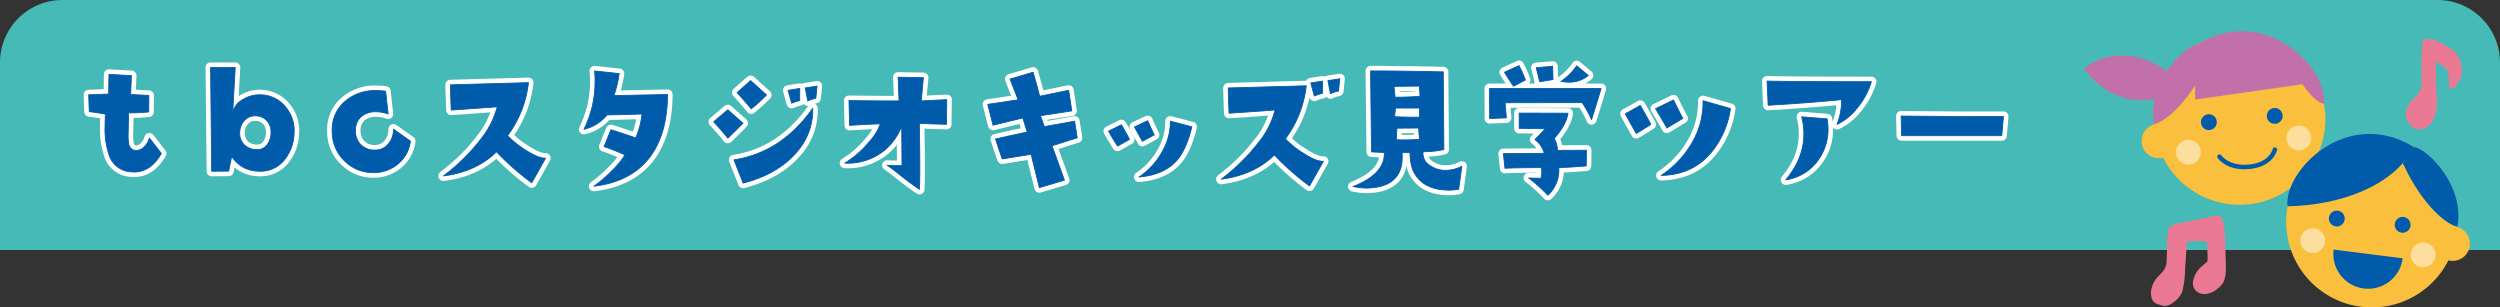
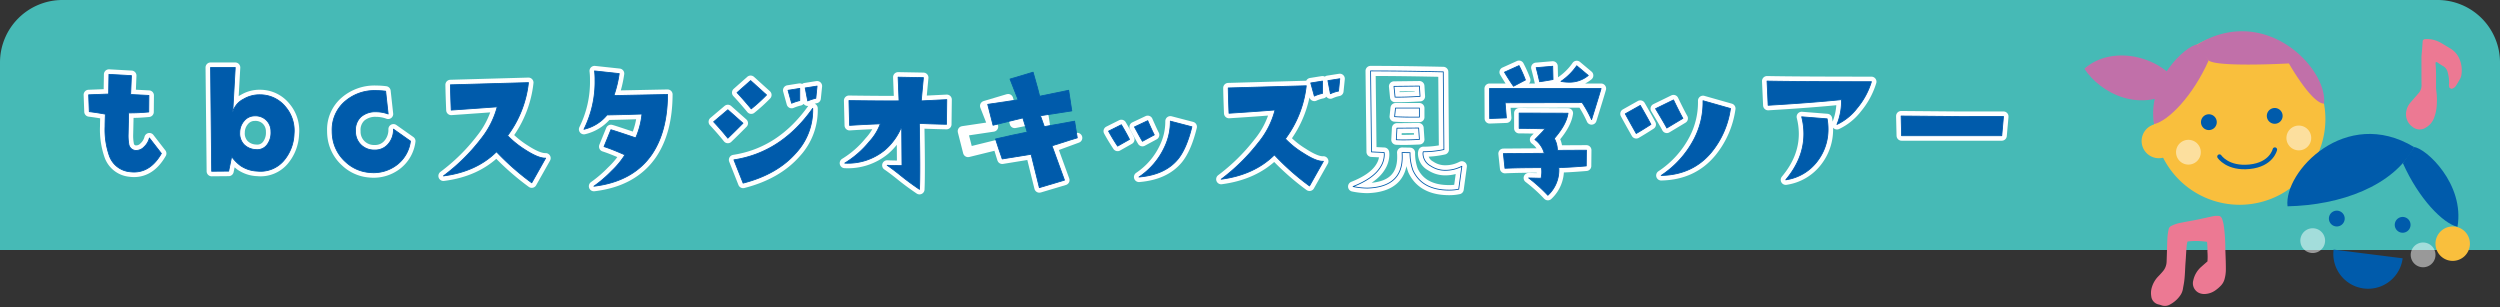
<svg xmlns="http://www.w3.org/2000/svg" width="800" height="98.386" viewBox="0 0 800 98.386">
  <rect x="0" y="0" width="800" height="98.386" fill="#333333" stroke="none" />
  <defs>
    <clipPath id="clip-path">
      <rect id="長方形_67467" data-name="長方形 67467" width="7.923" height="7.923" fill="none" />
    </clipPath>
    <clipPath id="clip-path-3">
      <rect id="長方形_67469" data-name="長方形 67469" width="7.923" height="7.924" fill="none" />
    </clipPath>
    <clipPath id="clip-path-4">
      <rect id="長方形_67470" data-name="長方形 67470" width="7.925" height="7.924" fill="none" />
    </clipPath>
  </defs>
  <g id="studiokids_ttl" transform="translate(-283 -5458)">
    <path id="長方形_67473" data-name="長方形 67473" d="M20,0H780a20,20,0,0,1,20,20V80a0,0,0,0,1,0,0H0a0,0,0,0,1,0,0V20A20,20,0,0,1,20,0Z" transform="translate(283 5458)" fill="#46bab6" />
    <g id="グループ_67003" data-name="グループ 67003" transform="translate(-10 -7.853)">
      <path id="パス_25649" data-name="パス 25649" d="M36.194,41.028q-3.4,5.944-8.788,5.942a10.583,10.583,0,0,1-1.347-.1,7.728,7.728,0,0,1-6.539-5.191,25.342,25.342,0,0,1-1.347-9.287c0-.831.03-2.146.1-3.942q-2.645-.5-5.141-.8l-.2-5.39,6.39-.249.1-6.292,7.189.4-.249,6.04,5.841.3-.047,5.289a63.315,63.315,0,0,1-6.441.3l-.151,6.788a14.919,14.919,0,0,0,.2,3.1,2.351,2.351,0,0,0,1.9,2.1,3.436,3.436,0,0,0,3-1.1,5.812,5.812,0,0,0,1.7-2.846Z" transform="translate(308.443 5473.932)" fill="none" stroke="#fff" stroke-linejoin="round" stroke-width="3.23" />
      <path id="パス_25650" data-name="パス 25650" d="M52.783,36.2a13.9,13.9,0,0,1-3.345,8.637,9.747,9.747,0,0,1-8.388,3.295,10.208,10.208,0,0,1-5.39-1.748,13.577,13.577,0,0,1-2.846-2.9l-.95,4.645-5.443.05-.347-33.2H33.96l-.8,14.33a6.684,6.684,0,0,1,3.443-4.194,9.934,9.934,0,0,1,5.39-1.4,10.421,10.421,0,0,1,8.037,3.844A11.675,11.675,0,0,1,52.783,36.2Zm-7.39-.7a5.063,5.063,0,0,0-1.5-3.7,5,5,0,0,0-3.746-1.347,4.356,4.356,0,0,0-3.369,1.624,5.714,5.714,0,0,0-1.371,3.668,5.171,5.171,0,0,0,1.321,3.844A5.618,5.618,0,0,0,40.5,41.238a3.92,3.92,0,0,0,3.74-1.647A6.383,6.383,0,0,0,45.393,35.5Z" transform="translate(334.315 5472.476)" fill="none" stroke="#fff" stroke-linejoin="round" stroke-width="3.23" />
      <path id="パス_25651" data-name="パス 25651" d="M64.24,33.64A11.306,11.306,0,0,1,59.8,41.3a12.248,12.248,0,0,1-8.637,2.371,12.584,12.584,0,0,1-7.589-3.318,12.9,12.9,0,0,1-4.143-7.215,14.528,14.528,0,0,1-.249-2.745,11.85,11.85,0,0,1,4.143-9.486,14.442,14.442,0,0,1,9.934-3.443,24.506,24.506,0,0,1,3.045.2l.8,7.287a11.138,11.138,0,0,0-3.847-.7,7.027,7.027,0,0,0-4.841,1.6,5.68,5.68,0,0,0-1.748,4.595,5.838,5.838,0,0,0,1.721,4.342,5.956,5.956,0,0,0,4.369,1.7,5.456,5.456,0,0,0,4.443-2A6.924,6.924,0,0,0,58.8,29.8Z" transform="translate(360.104 5477.376)" fill="none" stroke="#fff" stroke-linejoin="round" stroke-width="3.23" />
      <path id="パス_25652" data-name="パス 25652" d="M83.88,40.774,79.437,48.66a83.161,83.161,0,0,1-11.282-9.931q-6.442,6.389-16.977,7.735a60.609,60.609,0,0,0,11.934-11.73A27.914,27.914,0,0,0,68.4,24.349q-5.44.4-14.727,1.048-.2-4.893-.252-8.088l24.964-.7A34.688,34.688,0,0,1,71.7,33.582a30.3,30.3,0,0,0,5.74,4.595Q81.638,40.87,83.88,40.774Z" transform="translate(383.72 5475.685)" fill="none" stroke="#fff" stroke-linejoin="round" stroke-width="3.23" />
      <path id="パス_25653" data-name="パス 25653" d="M93.085,22.886q-.049,11.834-5.04,19.171-5.992,8.686-18.527,10.186A40.328,40.328,0,0,0,75.164,47.4a26.469,26.469,0,0,0,4.292-5.191q-4.189-1.848-6.69-2.647l2.2-5.39q1,.249,7.94,2.6a25.814,25.814,0,0,0,2-7.64q-5.641.2-11.184.3a13.543,13.543,0,0,1-7.39,4.592,34.032,34.032,0,0,0,3.547-15.876,21.9,21.9,0,0,0-.151-2.8l7.889.849a37.977,37.977,0,0,1-1.7,7.04Z" transform="translate(413.53 5473.204)" fill="none" stroke="#fff" stroke-linejoin="round" stroke-width="3.23" />
      <path id="パス_25654" data-name="パス 25654" d="M89.7,30.022q-2.4,2.444-4.844,4.79-1.9-2.4-4.544-5.242l4.544-3.844Zm22.314-4.746a20.1,20.1,0,0,1-5.292,14.181q-6.041,6.936-16.974,9.735L86.8,41.752Q102.027,39.41,112.012,25.276ZM97.234,20.985a53.074,53.074,0,0,1-4.894,4.443q-2.4-2.894-4.541-5.191l4.345-3.847Zm10.634,1.8a15.773,15.773,0,0,0-2.6.852l-1.149-4.146,3.746-.6Zm5.541-4.642-.4,3.894a16.025,16.025,0,0,0-2.594.849l-.8-4.143Z" transform="translate(441.053 5475.256)" fill="none" stroke="#fff" stroke-linejoin="round" stroke-width="3.23" />
      <path id="パス_25655" data-name="パス 25655" d="M127.094,23.211,127,31.1q-6.491-.147-8.687-.3.3,15.622.05,21.118-3.25-2.2-5.868-4.319t-4.467-3.372c1.6.068,3.176.1,4.743.1l-.1-12.579a19.525,19.525,0,0,1-5.342,7.539A18.567,18.567,0,0,1,94.446,43.53a30.878,30.878,0,0,0,7.886-6.892,16.949,16.949,0,0,0,3.5-5.69q-5.2.2-9.836.5l-.2-7.937q10.685.147,16.027.1l-.3-7.589,8.091.151-.552,5.942q-.1,1.149-.151,1.5Z" transform="translate(468.874 5474.526)" fill="none" stroke="#fff" stroke-linejoin="round" stroke-width="3.23" />
-       <path id="パス_25656" data-name="パス 25656" d="M138.517,36.5q-1.1.294-8.088,2.544l3.992,10.985-8.037,2.4q-.8-3.4-2.645-10.682l-9.237,1.5q-1.149-3.241-2.146-6.39,5.587-1.3,10.136-2.2l-1.4-4.541q-2.3.548-9.533,2.345l-1.7-6.69q5.342-.748,9.735-1.448l-2.6-6.64,7.387-2.2q1.848,6.438,2.1,7.69,3.192-.7,9.284-1.9l1,6.592q-2.894.4-10.035,1.546l1.247,3.493,9.688-1.745Z" transform="translate(499.211 5473.469)" fill="none" stroke="#fff" stroke-linejoin="round" stroke-width="3.23" />
+       <path id="パス_25656" data-name="パス 25656" d="M138.517,36.5q-1.1.294-8.088,2.544l3.992,10.985-8.037,2.4q-.8-3.4-2.645-10.682l-9.237,1.5l-1.4-4.541q-2.3.548-9.533,2.345l-1.7-6.69q5.342-.748,9.735-1.448l-2.6-6.64,7.387-2.2q1.848,6.438,2.1,7.69,3.192-.7,9.284-1.9l1,6.592q-2.894.4-10.035,1.546l1.247,3.493,9.688-1.745Z" transform="translate(499.211 5473.469)" fill="none" stroke="#fff" stroke-linejoin="round" stroke-width="3.23" />
      <path id="パス_25657" data-name="パス 25657" d="M129.577,26.7l-3.793,2.146q-1.745-2.645-2.894-4.79l4.09-2.048Q128.73,24.953,129.577,26.7Zm7.94-1.448L133.723,27.3q-.85-1.447-2.547-4.592l4.241-2Q136.865,24.008,137.516,25.254Zm12.032-2.594q-1.7,6.941-4.443,10.332-4.145,5.044-12.481,5.743a23.172,23.172,0,0,0,8.186-9.584,18.905,18.905,0,0,0,1.849-8.287Z" transform="translate(524.853 5483.764)" fill="none" stroke="#fff" stroke-linejoin="round" stroke-width="3.23" />
      <path id="パス_25658" data-name="パス 25658" d="M167.733,42.6l-4.443,7.892a80.5,80.5,0,0,1-11.234-9.937q-6.438,6.389-17.022,7.788a62.43,62.43,0,0,0,11.929-11.733,26.874,26.874,0,0,0,5.3-10.436q-5.391.454-14.727,1.051-.2-4.893-.249-8.088l24.961-.7a34.693,34.693,0,0,1-6.69,16.974A27.847,27.847,0,0,0,161.292,40Q165.535,42.749,167.733,42.6Zm-.3-21.714a11.18,11.18,0,0,0-2.594.849l-1.152-4.194,3.746-.6Zm5.541-4.692-.4,3.942a11.321,11.321,0,0,0-2.594.849l-.8-4.194Z" transform="translate(548.753 5474.861)" fill="none" stroke="#fff" stroke-linejoin="round" stroke-width="3.23" />
      <path id="パス_25659" data-name="パス 25659" d="M184.049,45.853l-1,7.337a14.841,14.841,0,0,1-3.045.3q-8.641,0-11.581-6.292a15.82,15.82,0,0,1-.95-5.69l-2.547-.05c.036.5.05.979.05,1.445q0,9.59-11.133,9.937a23.088,23.088,0,0,1-4.592-.5q6.487-2.547,8.735-6.191a7.6,7.6,0,0,0,1.25-3.945,6.2,6.2,0,0,0-.05-.748l-4.042-.2-.3-25.914q9.99,0,23.266.3l.2,24.86a29.93,29.93,0,0,1-6.592.7,1.82,1.82,0,0,0-.1.6,4.561,4.561,0,0,0,2.446,3.945,8.307,8.307,0,0,0,4.639,1.4A11.231,11.231,0,0,0,184.049,45.853Zm-13.38-22.367-.2-3.295-8.135.1.347,3.443Q165.879,23.788,170.669,23.485Zm-.2,6.642v-2.9h-7.637l-.3,2.745Q165.232,30.177,170.471,30.128Zm0,7.138-.249-3.648-6.939.053-.2,3.692q1.046.053,2.348.053C166.858,37.417,168.541,37.364,170.471,37.266Z" transform="translate(576.74 5473.204)" fill="none" stroke="#fff" stroke-linejoin="round" stroke-width="3.23" />
      <path id="パス_25660" data-name="パス 25660" d="M199.659,22.115q-.8,2.8-3.042,9.934a37.9,37.9,0,0,0-3-5.44l-24.664.047.4,4.844-5.342.2-.05-9.587Zm-4.692,19.72-.05,5.043q-5.944.5-8.785.5a11.01,11.01,0,0,1-3.5,8.886,49.835,49.835,0,0,0-6.141-5.541l3.945.1a8.43,8.43,0,0,0,.249-2.048,9.331,9.331,0,0,0-.1-1.35q-7.493,0-11.682.2l-.5-4.692,13.08-.1a7.927,7.927,0,0,0-3-4.393q2.5-2.5,3.295-3.443-5.89-.151-8.334-.151V29.954L189.078,30q-.5,3.6-4.4,8.088a7.564,7.564,0,0,1,1,3.8ZM175.448,19.367l-3.8,2q-1.1-1.5-2.894-4.494l4.639-2.1A38.957,38.957,0,0,1,175.448,19.367Zm8.833-.148c-2.027.368-3.461.6-4.292.7q-.45-2.048-1.1-4.494l5.292-.448Zm11.285-1.3a9.361,9.361,0,0,1-6.242,2.149,12.688,12.688,0,0,1-2.493-.252,19.319,19.319,0,0,0,5.04-4.992Z" transform="translate(605.684 5472.078)" fill="none" stroke="#fff" stroke-linejoin="round" stroke-width="3.23" />
      <path id="パス_25661" data-name="パス 25661" d="M186.792,26.312q-2.7,1.745-4.692,2.894-2.1-3.691-3.5-6.289l4.793-2.695Q185.792,24.366,186.792,26.312Zm10.234-1.941-5.141,3.087q-.4-.841-3.6-6.185l5.74-2.8Q196.076,22.714,197.026,24.371Zm15.226-3.152a28.212,28.212,0,0,1-6.09,13.979q-5.988,7.239-16.075,7.441A31.094,31.094,0,0,0,200.62,30.957a25.323,25.323,0,0,0,2.846-12.234Z" transform="translate(634.498 5479.361)" fill="none" stroke="#fff" stroke-linejoin="round" stroke-width="3.23" />
      <path id="パス_25662" data-name="パス 25662" d="M227.28,16.64a24.186,24.186,0,0,1-4.568,8.438,17.587,17.587,0,0,1-6.461,5.239,19.363,19.363,0,0,0,1.445-7.934q-9.781.993-23.462,1.8l-.35-7.738Q203.968,16.641,227.28,16.64ZM213.105,28.521a17.392,17.392,0,0,1,.3,3.2A16.585,16.585,0,0,1,209.959,42.1a15.35,15.35,0,0,1-10.085,5.942q5.792-6.892,5.791-14.727a22.019,22.019,0,0,0-.7-5.443Z" transform="translate(664.572 5475.356)" fill="none" stroke="#fff" stroke-linejoin="round" stroke-width="3.23" />
      <path id="パス_25663" data-name="パス 25663" d="M241.089,20.359,240.54,26.5H208.491l-.151-6.289Q229.657,20.462,241.089,20.359Z" transform="translate(693.022 5482.77)" fill="none" stroke="#fff" stroke-linejoin="round" stroke-width="3.23" />
      <path id="パス_25664" data-name="パス 25664" d="M36.194,41.028q-3.4,5.944-8.788,5.942a10.583,10.583,0,0,1-1.347-.1,7.728,7.728,0,0,1-6.539-5.191,25.342,25.342,0,0,1-1.347-9.287c0-.831.03-2.146.1-3.942q-2.645-.5-5.141-.8l-.2-5.39,6.39-.249.1-6.292,7.189.4-.249,6.04,5.841.3-.047,5.289a63.315,63.315,0,0,1-6.441.3l-.151,6.788a14.919,14.919,0,0,0,.2,3.1,2.351,2.351,0,0,0,1.9,2.1,3.436,3.436,0,0,0,3-1.1,5.812,5.812,0,0,0,1.7-2.846Z" transform="translate(308.443 5473.932)" fill="#005bab" />
      <path id="パス_25665" data-name="パス 25665" d="M36.194,41.028q-3.4,5.944-8.788,5.942a10.583,10.583,0,0,1-1.347-.1,7.728,7.728,0,0,1-6.539-5.191,25.342,25.342,0,0,1-1.347-9.287c0-.831.03-2.146.1-3.942q-2.645-.5-5.141-.8l-.2-5.39,6.39-.249.1-6.292,7.189.4-.249,6.04,5.841.3-.047,5.289a63.315,63.315,0,0,1-6.441.3l-.151,6.788a14.919,14.919,0,0,0,.2,3.1,2.351,2.351,0,0,0,1.9,2.1,3.436,3.436,0,0,0,3-1.1,5.812,5.812,0,0,0,1.7-2.846Z" transform="translate(308.443 5473.932)" fill="none" stroke="#005bab" stroke-linejoin="round" stroke-width="0.269" />
      <path id="パス_25666" data-name="パス 25666" d="M52.783,36.2a13.9,13.9,0,0,1-3.345,8.637,9.747,9.747,0,0,1-8.388,3.295,10.208,10.208,0,0,1-5.39-1.748,13.577,13.577,0,0,1-2.846-2.9l-.95,4.645-5.443.05-.347-33.2H33.96l-.8,14.33a6.684,6.684,0,0,1,3.443-4.194,9.934,9.934,0,0,1,5.39-1.4,10.421,10.421,0,0,1,8.037,3.844A11.675,11.675,0,0,1,52.783,36.2m-7.39-.7a5.063,5.063,0,0,0-1.5-3.7,5,5,0,0,0-3.746-1.347,4.356,4.356,0,0,0-3.369,1.624,5.714,5.714,0,0,0-1.371,3.668,5.171,5.171,0,0,0,1.321,3.844A5.618,5.618,0,0,0,40.5,41.238a3.92,3.92,0,0,0,3.74-1.647A6.383,6.383,0,0,0,45.393,35.5" transform="translate(334.315 5472.476)" fill="#005bab" />
      <path id="パス_25667" data-name="パス 25667" d="M52.783,36.2a13.9,13.9,0,0,1-3.345,8.637,9.747,9.747,0,0,1-8.388,3.295,10.208,10.208,0,0,1-5.39-1.748,13.577,13.577,0,0,1-2.846-2.9l-.95,4.645-5.443.05-.347-33.2H33.96l-.8,14.33a6.684,6.684,0,0,1,3.443-4.194,9.934,9.934,0,0,1,5.39-1.4,10.421,10.421,0,0,1,8.037,3.844A11.675,11.675,0,0,1,52.783,36.2Zm-7.39-.7a5.063,5.063,0,0,0-1.5-3.7,5,5,0,0,0-3.746-1.347,4.356,4.356,0,0,0-3.369,1.624,5.714,5.714,0,0,0-1.371,3.668,5.171,5.171,0,0,0,1.321,3.844A5.618,5.618,0,0,0,40.5,41.238a3.92,3.92,0,0,0,3.74-1.647A6.383,6.383,0,0,0,45.393,35.5Z" transform="translate(334.315 5472.476)" fill="none" stroke="#005bab" stroke-linejoin="round" stroke-width="0.269" />
      <path id="パス_25668" data-name="パス 25668" d="M64.24,33.64A11.306,11.306,0,0,1,59.8,41.3a12.248,12.248,0,0,1-8.637,2.371,12.584,12.584,0,0,1-7.589-3.318,12.9,12.9,0,0,1-4.143-7.215,14.528,14.528,0,0,1-.249-2.745,11.85,11.85,0,0,1,4.143-9.486,14.442,14.442,0,0,1,9.934-3.443,24.506,24.506,0,0,1,3.045.2l.8,7.287a11.138,11.138,0,0,0-3.847-.7,7.027,7.027,0,0,0-4.841,1.6,5.68,5.68,0,0,0-1.748,4.595,5.838,5.838,0,0,0,1.721,4.342,5.956,5.956,0,0,0,4.369,1.7,5.456,5.456,0,0,0,4.443-2A6.924,6.924,0,0,0,58.8,29.8Z" transform="translate(360.104 5477.376)" fill="#005bab" />
      <path id="パス_25669" data-name="パス 25669" d="M64.24,33.64A11.306,11.306,0,0,1,59.8,41.3a12.248,12.248,0,0,1-8.637,2.371,12.584,12.584,0,0,1-7.589-3.318,12.9,12.9,0,0,1-4.143-7.215,14.528,14.528,0,0,1-.249-2.745,11.85,11.85,0,0,1,4.143-9.486,14.442,14.442,0,0,1,9.934-3.443,24.506,24.506,0,0,1,3.045.2l.8,7.287a11.138,11.138,0,0,0-3.847-.7,7.027,7.027,0,0,0-4.841,1.6,5.68,5.68,0,0,0-1.748,4.595,5.838,5.838,0,0,0,1.721,4.342,5.956,5.956,0,0,0,4.369,1.7,5.456,5.456,0,0,0,4.443-2A6.924,6.924,0,0,0,58.8,29.8Z" transform="translate(360.104 5477.376)" fill="none" stroke="#005bab" stroke-linejoin="round" stroke-width="0.269" />
      <path id="パス_25670" data-name="パス 25670" d="M83.88,40.774,79.437,48.66a83.161,83.161,0,0,1-11.282-9.931q-6.442,6.389-16.977,7.735a60.609,60.609,0,0,0,11.934-11.73A27.914,27.914,0,0,0,68.4,24.349q-5.44.4-14.727,1.048-.2-4.893-.252-8.088l24.964-.7A34.688,34.688,0,0,1,71.7,33.582a30.3,30.3,0,0,0,5.74,4.595q4.2,2.694,6.441,2.6" transform="translate(383.72 5475.685)" fill="#005bab" />
      <path id="パス_25671" data-name="パス 25671" d="M83.88,40.774,79.437,48.66a83.161,83.161,0,0,1-11.282-9.931q-6.442,6.389-16.977,7.735a60.609,60.609,0,0,0,11.934-11.73A27.914,27.914,0,0,0,68.4,24.349q-5.44.4-14.727,1.048-.2-4.893-.252-8.088l24.964-.7A34.688,34.688,0,0,1,71.7,33.582a30.3,30.3,0,0,0,5.74,4.595Q81.638,40.87,83.88,40.774Z" transform="translate(383.72 5475.685)" fill="none" stroke="#005bab" stroke-linejoin="round" stroke-width="0.269" />
      <path id="パス_25672" data-name="パス 25672" d="M93.085,22.886q-.049,11.834-5.04,19.171-5.992,8.686-18.527,10.186A40.328,40.328,0,0,0,75.164,47.4a26.469,26.469,0,0,0,4.292-5.191q-4.189-1.848-6.69-2.647l2.2-5.39q1,.249,7.94,2.6a25.814,25.814,0,0,0,2-7.64q-5.641.2-11.184.3a13.543,13.543,0,0,1-7.39,4.592,34.032,34.032,0,0,0,3.547-15.876,21.9,21.9,0,0,0-.151-2.8l7.889.849a37.977,37.977,0,0,1-1.7,7.04Z" transform="translate(413.53 5473.204)" fill="#005bab" />
      <path id="パス_25673" data-name="パス 25673" d="M93.085,22.886q-.049,11.834-5.04,19.171-5.992,8.686-18.527,10.186A40.328,40.328,0,0,0,75.164,47.4a26.469,26.469,0,0,0,4.292-5.191q-4.189-1.848-6.69-2.647l2.2-5.39q1,.249,7.94,2.6a25.814,25.814,0,0,0,2-7.64q-5.641.2-11.184.3a13.543,13.543,0,0,1-7.39,4.592,34.032,34.032,0,0,0,3.547-15.876,21.9,21.9,0,0,0-.151-2.8l7.889.849a37.977,37.977,0,0,1-1.7,7.04Z" transform="translate(413.53 5473.204)" fill="none" stroke="#005bab" stroke-linejoin="round" stroke-width="0.269" />
      <path id="パス_25674" data-name="パス 25674" d="M89.7,30.022q-2.4,2.444-4.844,4.79-1.9-2.4-4.544-5.242l4.544-3.844Zm22.314-4.746a20.1,20.1,0,0,1-5.292,14.181q-6.041,6.936-16.974,9.735L86.8,41.752q15.226-2.342,25.211-16.476M97.234,20.985a53.074,53.074,0,0,1-4.894,4.443q-2.4-2.894-4.541-5.191l4.345-3.847Zm10.634,1.8a15.773,15.773,0,0,0-2.6.852l-1.149-4.146,3.746-.6Zm5.541-4.642-.4,3.894a16.025,16.025,0,0,0-2.594.849l-.8-4.143Z" transform="translate(441.053 5475.256)" fill="#005bab" />
      <path id="パス_25675" data-name="パス 25675" d="M89.7,30.022q-2.4,2.444-4.844,4.79-1.9-2.4-4.544-5.242l4.544-3.844Zm22.314-4.746a20.1,20.1,0,0,1-5.292,14.181q-6.041,6.936-16.974,9.735L86.8,41.752Q102.027,39.41,112.012,25.276ZM97.234,20.985a53.074,53.074,0,0,1-4.894,4.443q-2.4-2.894-4.541-5.191l4.345-3.847Zm10.634,1.8a15.773,15.773,0,0,0-2.6.852l-1.149-4.146,3.746-.6Zm5.541-4.642-.4,3.894a16.025,16.025,0,0,0-2.594.849l-.8-4.143Z" transform="translate(441.053 5475.256)" fill="none" stroke="#005bab" stroke-linejoin="round" stroke-width="0.269" />
      <path id="パス_25676" data-name="パス 25676" d="M127.094,23.211,127,31.1q-6.491-.147-8.687-.3.3,15.622.05,21.118-3.25-2.2-5.868-4.319t-4.467-3.372c1.6.068,3.176.1,4.743.1l-.1-12.579a19.525,19.525,0,0,1-5.342,7.539A18.567,18.567,0,0,1,94.446,43.53a30.878,30.878,0,0,0,7.886-6.892,16.949,16.949,0,0,0,3.5-5.69q-5.2.2-9.836.5l-.2-7.937q10.685.147,16.027.1l-.3-7.589,8.091.151-.552,5.942q-.1,1.149-.151,1.5Z" transform="translate(468.874 5474.526)" fill="#005bab" />
      <path id="パス_25677" data-name="パス 25677" d="M127.094,23.211,127,31.1q-6.491-.147-8.687-.3.3,15.622.05,21.118-3.25-2.2-5.868-4.319t-4.467-3.372c1.6.068,3.176.1,4.743.1l-.1-12.579a19.525,19.525,0,0,1-5.342,7.539A18.567,18.567,0,0,1,94.446,43.53a30.878,30.878,0,0,0,7.886-6.892,16.949,16.949,0,0,0,3.5-5.69q-5.2.2-9.836.5l-.2-7.937q10.685.147,16.027.1l-.3-7.589,8.091.151-.552,5.942q-.1,1.149-.151,1.5Z" transform="translate(468.874 5474.526)" fill="none" stroke="#005bab" stroke-linejoin="round" stroke-width="0.269" />
      <path id="パス_25678" data-name="パス 25678" d="M138.517,36.5q-1.1.294-8.088,2.544l3.992,10.985-8.037,2.4q-.8-3.4-2.645-10.682l-9.237,1.5q-1.149-3.241-2.146-6.39,5.587-1.3,10.136-2.2l-1.4-4.541q-2.3.548-9.533,2.345l-1.7-6.69q5.342-.748,9.735-1.448l-2.6-6.64,7.387-2.2q1.848,6.438,2.1,7.69,3.192-.7,9.284-1.9l1,6.592q-2.894.4-10.035,1.546l1.247,3.493,9.688-1.745Z" transform="translate(499.211 5473.469)" fill="#005bab" />
      <path id="パス_25679" data-name="パス 25679" d="M138.517,36.5q-1.1.294-8.088,2.544l3.992,10.985-8.037,2.4q-.8-3.4-2.645-10.682l-9.237,1.5q-1.149-3.241-2.146-6.39,5.587-1.3,10.136-2.2l-1.4-4.541q-2.3.548-9.533,2.345l-1.7-6.69q5.342-.748,9.735-1.448l-2.6-6.64,7.387-2.2q1.848,6.438,2.1,7.69,3.192-.7,9.284-1.9l1,6.592q-2.894.4-10.035,1.546l1.247,3.493,9.688-1.745Z" transform="translate(499.211 5473.469)" fill="none" stroke="#005bab" stroke-linejoin="round" stroke-width="0.269" />
      <path id="パス_25680" data-name="パス 25680" d="M129.577,26.7l-3.793,2.146q-1.745-2.645-2.894-4.79l4.09-2.048q1.75,2.943,2.6,4.692m7.94-1.448L133.723,27.3q-.85-1.447-2.547-4.592l4.241-2q1.447,3.295,2.1,4.541m12.032-2.594q-1.7,6.941-4.443,10.332-4.145,5.044-12.481,5.743a23.172,23.172,0,0,0,8.186-9.584,18.905,18.905,0,0,0,1.849-8.287Z" transform="translate(524.853 5483.764)" fill="#005bab" />
      <path id="パス_25681" data-name="パス 25681" d="M129.577,26.7l-3.793,2.146q-1.745-2.645-2.894-4.79l4.09-2.048Q128.73,24.953,129.577,26.7Zm7.94-1.448L133.723,27.3q-.85-1.447-2.547-4.592l4.241-2Q136.865,24.008,137.516,25.254Zm12.032-2.594q-1.7,6.941-4.443,10.332-4.145,5.044-12.481,5.743a23.172,23.172,0,0,0,8.186-9.584,18.905,18.905,0,0,0,1.849-8.287Z" transform="translate(524.853 5483.764)" fill="none" stroke="#005bab" stroke-linejoin="round" stroke-width="0.269" />
      <path id="パス_25682" data-name="パス 25682" d="M167.733,42.6l-4.443,7.892a80.5,80.5,0,0,1-11.234-9.937q-6.438,6.389-17.022,7.788a62.43,62.43,0,0,0,11.929-11.733,26.874,26.874,0,0,0,5.3-10.436q-5.391.454-14.727,1.051-.2-4.893-.249-8.088l24.961-.7a34.693,34.693,0,0,1-6.69,16.974A27.847,27.847,0,0,0,161.292,40q4.243,2.747,6.441,2.594m-.3-21.714a11.18,11.18,0,0,0-2.594.849l-1.152-4.194,3.746-.6Zm5.541-4.692-.4,3.942a11.321,11.321,0,0,0-2.594.849l-.8-4.194Z" transform="translate(548.753 5474.861)" fill="#005bab" />
      <path id="パス_25683" data-name="パス 25683" d="M167.733,42.6l-4.443,7.892a80.5,80.5,0,0,1-11.234-9.937q-6.438,6.389-17.022,7.788a62.43,62.43,0,0,0,11.929-11.733,26.874,26.874,0,0,0,5.3-10.436q-5.391.454-14.727,1.051-.2-4.893-.249-8.088l24.961-.7a34.693,34.693,0,0,1-6.69,16.974A27.847,27.847,0,0,0,161.292,40Q165.535,42.749,167.733,42.6Zm-.3-21.714a11.18,11.18,0,0,0-2.594.849l-1.152-4.194,3.746-.6Zm5.541-4.692-.4,3.942a11.321,11.321,0,0,0-2.594.849l-.8-4.194Z" transform="translate(548.753 5474.861)" fill="none" stroke="#005bab" stroke-linejoin="round" stroke-width="0.269" />
-       <path id="パス_25684" data-name="パス 25684" d="M184.049,45.853l-1,7.337a14.841,14.841,0,0,1-3.045.3q-8.641,0-11.581-6.292a15.82,15.82,0,0,1-.95-5.69l-2.547-.05c.036.5.05.979.05,1.445q0,9.59-11.133,9.937a23.088,23.088,0,0,1-4.592-.5q6.487-2.547,8.735-6.191a7.6,7.6,0,0,0,1.25-3.945,6.2,6.2,0,0,0-.05-.748l-4.042-.2-.3-25.914q9.99,0,23.266.3l.2,24.86a29.93,29.93,0,0,1-6.592.7,1.82,1.82,0,0,0-.1.6,4.561,4.561,0,0,0,2.446,3.945,8.307,8.307,0,0,0,4.639,1.4,11.231,11.231,0,0,0,5.342-1.3m-13.38-22.367-.2-3.295-8.135.1.347,3.443q3.2.053,7.987-.249m-.2,6.642v-2.9h-7.637l-.3,2.745q2.7.2,7.937.151m0,7.138-.249-3.648-6.939.053-.2,3.692q1.046.053,2.348.053c1.428,0,3.111-.053,5.04-.151" transform="translate(576.74 5473.204)" fill="#005bab" />
      <path id="パス_25685" data-name="パス 25685" d="M184.049,45.853l-1,7.337a14.841,14.841,0,0,1-3.045.3q-8.641,0-11.581-6.292a15.82,15.82,0,0,1-.95-5.69l-2.547-.05c.036.5.05.979.05,1.445q0,9.59-11.133,9.937a23.088,23.088,0,0,1-4.592-.5q6.487-2.547,8.735-6.191a7.6,7.6,0,0,0,1.25-3.945,6.2,6.2,0,0,0-.05-.748l-4.042-.2-.3-25.914q9.99,0,23.266.3l.2,24.86a29.93,29.93,0,0,1-6.592.7,1.82,1.82,0,0,0-.1.6,4.561,4.561,0,0,0,2.446,3.945,8.307,8.307,0,0,0,4.639,1.4A11.231,11.231,0,0,0,184.049,45.853Zm-13.38-22.367-.2-3.295-8.135.1.347,3.443Q165.879,23.788,170.669,23.485Zm-.2,6.642v-2.9h-7.637l-.3,2.745Q165.232,30.177,170.471,30.128Zm0,7.138-.249-3.648-6.939.053-.2,3.692q1.046.053,2.348.053C166.858,37.417,168.541,37.364,170.471,37.266Z" transform="translate(576.74 5473.204)" fill="none" stroke="#005bab" stroke-linejoin="round" stroke-width="0.269" />
      <path id="パス_25686" data-name="パス 25686" d="M199.659,22.115q-.8,2.8-3.042,9.934a37.9,37.9,0,0,0-3-5.44l-24.664.047.4,4.844-5.342.2-.05-9.587Zm-4.692,19.72-.05,5.043q-5.944.5-8.785.5a11.01,11.01,0,0,1-3.5,8.886,49.835,49.835,0,0,0-6.141-5.541l3.945.1a8.43,8.43,0,0,0,.249-2.048,9.331,9.331,0,0,0-.1-1.35q-7.493,0-11.682.2l-.5-4.692,13.08-.1a7.927,7.927,0,0,0-3-4.393q2.5-2.5,3.295-3.443-5.89-.151-8.334-.151V29.954L189.078,30q-.5,3.6-4.4,8.088a7.564,7.564,0,0,1,1,3.8ZM175.448,19.367l-3.8,2q-1.1-1.5-2.894-4.494l4.639-2.1a38.957,38.957,0,0,1,2.051,4.592m8.833-.148c-2.027.368-3.461.6-4.292.7q-.45-2.048-1.1-4.494l5.292-.448Zm11.285-1.3a9.361,9.361,0,0,1-6.242,2.149,12.688,12.688,0,0,1-2.493-.252,19.319,19.319,0,0,0,5.04-4.992Z" transform="translate(605.684 5472.078)" fill="#005bab" />
      <path id="パス_25687" data-name="パス 25687" d="M199.659,22.115q-.8,2.8-3.042,9.934a37.9,37.9,0,0,0-3-5.44l-24.664.047.4,4.844-5.342.2-.05-9.587Zm-4.692,19.72-.05,5.043q-5.944.5-8.785.5a11.01,11.01,0,0,1-3.5,8.886,49.835,49.835,0,0,0-6.141-5.541l3.945.1a8.43,8.43,0,0,0,.249-2.048,9.331,9.331,0,0,0-.1-1.35q-7.493,0-11.682.2l-.5-4.692,13.08-.1a7.927,7.927,0,0,0-3-4.393q2.5-2.5,3.295-3.443-5.89-.151-8.334-.151V29.954L189.078,30q-.5,3.6-4.4,8.088a7.564,7.564,0,0,1,1,3.8ZM175.448,19.367l-3.8,2q-1.1-1.5-2.894-4.494l4.639-2.1A38.957,38.957,0,0,1,175.448,19.367Zm8.833-.148c-2.027.368-3.461.6-4.292.7q-.45-2.048-1.1-4.494l5.292-.448Zm11.285-1.3a9.361,9.361,0,0,1-6.242,2.149,12.688,12.688,0,0,1-2.493-.252,19.319,19.319,0,0,0,5.04-4.992Z" transform="translate(605.684 5472.078)" fill="none" stroke="#005bab" stroke-linejoin="round" stroke-width="0.269" />
      <path id="パス_25688" data-name="パス 25688" d="M186.792,26.312q-2.7,1.745-4.692,2.894-2.1-3.691-3.5-6.289l4.793-2.695q2.4,4.145,3.4,6.09m10.234-1.941-5.141,3.087q-.4-.841-3.6-6.185l5.74-2.8q2.048,4.238,3,5.895m15.226-3.152a28.212,28.212,0,0,1-6.09,13.979q-5.988,7.239-16.075,7.441A31.094,31.094,0,0,0,200.62,30.957a25.323,25.323,0,0,0,2.846-12.234Z" transform="translate(634.498 5479.361)" fill="#005bab" />
      <path id="パス_25689" data-name="パス 25689" d="M186.792,26.312q-2.7,1.745-4.692,2.894-2.1-3.691-3.5-6.289l4.793-2.695Q185.792,24.366,186.792,26.312Zm10.234-1.941-5.141,3.087q-.4-.841-3.6-6.185l5.74-2.8Q196.076,22.714,197.026,24.371Zm15.226-3.152a28.212,28.212,0,0,1-6.09,13.979q-5.988,7.239-16.075,7.441A31.094,31.094,0,0,0,200.62,30.957a25.323,25.323,0,0,0,2.846-12.234Z" transform="translate(634.498 5479.361)" fill="none" stroke="#005bab" stroke-linejoin="round" stroke-width="0.269" />
      <path id="パス_25690" data-name="パス 25690" d="M227.28,16.64a24.186,24.186,0,0,1-4.568,8.438,17.587,17.587,0,0,1-6.461,5.239,19.363,19.363,0,0,0,1.445-7.934q-9.781.993-23.462,1.8l-.35-7.738q10.084.2,33.4.2M213.105,28.521a17.392,17.392,0,0,1,.3,3.2A16.585,16.585,0,0,1,209.959,42.1a15.35,15.35,0,0,1-10.085,5.942q5.792-6.892,5.791-14.727a22.019,22.019,0,0,0-.7-5.443Z" transform="translate(664.572 5475.356)" fill="#005bab" />
      <path id="パス_25691" data-name="パス 25691" d="M227.28,16.64a24.186,24.186,0,0,1-4.568,8.438,17.587,17.587,0,0,1-6.461,5.239,19.363,19.363,0,0,0,1.445-7.934q-9.781.993-23.462,1.8l-.35-7.738Q203.968,16.641,227.28,16.64ZM213.105,28.521a17.392,17.392,0,0,1,.3,3.2A16.585,16.585,0,0,1,209.959,42.1a15.35,15.35,0,0,1-10.085,5.942q5.792-6.892,5.791-14.727a22.019,22.019,0,0,0-.7-5.443Z" transform="translate(664.572 5475.356)" fill="none" stroke="#005bab" stroke-linejoin="round" stroke-width="0.269" />
      <path id="パス_25692" data-name="パス 25692" d="M241.089,20.359,240.54,26.5H208.491l-.151-6.289q21.316.254,32.749.151" transform="translate(693.022 5482.77)" fill="#005bab" />
      <path id="パス_25693" data-name="パス 25693" d="M241.089,20.359,240.54,26.5H208.491l-.151-6.289Q229.657,20.462,241.089,20.359Z" transform="translate(693.022 5482.77)" fill="none" stroke="#005bab" stroke-linejoin="round" stroke-width="0.269" />
    </g>
    <g id="グループ_67002" data-name="グループ 67002" transform="translate(30.367 25.001)">
      <path id="パス_25647" data-name="パス 25647" d="M246.007,26.425a1.738,1.738,0,0,1,.8,1.029,13.525,13.525,0,0,1,.417,1.578,48.53,48.53,0,0,1,.549,6.749c.036,2.649.22,5.3.188,7.948a11.733,11.733,0,0,1-.421,2.878,4.767,4.767,0,0,1-1.123,2.022,11.386,11.386,0,0,1-2.051,1.73,6.256,6.256,0,0,1-3.08,1,4.136,4.136,0,0,1-1.937-.352,3.4,3.4,0,0,1-1.831-3.909,7.958,7.958,0,0,1,2.607-4.46c.639-.572,1.289-1.13,1.95-1.708a19.461,19.461,0,0,0-.013-3.151,20.7,20.7,0,0,0-.117-3.107,23,23,0,0,0-6.251-.11,8.313,8.313,0,0,0-.318,2.024c-.139,1.513-.186,3.033-.307,4.548-.17,2.174-.164,4.362-.484,6.525-.1.693-.262,1.376-.363,2.069a5.046,5.046,0,0,1-.955,2.232,9.276,9.276,0,0,1-3.145,2.746,3.217,3.217,0,0,1-2.815.251,8.371,8.371,0,0,0-.9-.256,2.984,2.984,0,0,1-2.318-2.638,6.2,6.2,0,0,1,.208-2.889,8.413,8.413,0,0,1,1.988-3.4c.52-.527,1.024-1.074,1.5-1.636a5,5,0,0,0,1.219-3.1c.031-.74.049-1.479.074-2.221.061-1.907.1-3.819.2-5.724a22.429,22.429,0,0,1,.365-2.423,1.555,1.555,0,0,1,.917-1.123,11.721,11.721,0,0,1,3.331-1.042c1.486-.312,2.988-.545,4.474-.849,1.793-.365,3.577-.769,5.366-1.154a6.2,6.2,0,0,1,2.275-.083" transform="translate(716.945 5475.717)" fill="#ec7993" />
      <path id="パス_25648" data-name="パス 25648" d="M274.945,17.052c-.208-.11-.442-.231-.61-.321a2.308,2.308,0,0,1-.148-1.34,12.321,12.321,0,0,0-.426-3.584,3.1,3.1,0,0,0-1.553-2.089c-.581-.314-1.114-.717-1.679-1.062a.608.608,0,0,0-.6-.155,2.879,2.879,0,0,0-.067.621c.242,2.452.139,4.909.157,7.363a4.291,4.291,0,0,0,.04.816,23.408,23.408,0,0,1,.2,4.669A13.616,13.616,0,0,1,269.4,26.3a5.97,5.97,0,0,1-2.663,3.151,3.577,3.577,0,0,1-4.268-.258,4.92,4.92,0,0,1-1.979-4.944,5.747,5.747,0,0,1,1.412-2.9c.632-.742,1.28-1.473,1.919-2.208.231-.264.468-.522.686-.8a3.651,3.651,0,0,0,.87-2.365c-.011-.78-.022-1.56-.025-2.34q0-3.392,0-6.782c0-.312.043-.623.067-.932.052-.621.11-1.242.159-1.863.065-.852.123-1.7.175-2.409a.837.837,0,0,1,.764-.518,9.063,9.063,0,0,1,1.746.049,9.494,9.494,0,0,1,2.99.962c1.154.648,2.275,1.358,3.418,2.026a7.163,7.163,0,0,1,3.015,3.752,9.335,9.335,0,0,1,.457,4.6,3.557,3.557,0,0,1-.386,1.219c-.417.789-.881,1.558-1.363,2.311a2.315,2.315,0,0,1-1.452,1" transform="translate(762.148 5444.386)" fill="#ec7993" />
      <path id="パス_25694" data-name="パス 25694" d="M279.3,27.729A27.439,27.439,0,1,1,251.86.29,27.439,27.439,0,0,1,279.3,27.729" transform="translate(717.458 5443.36)" fill="#f9bf3d" />
      <path id="パス_25695" data-name="パス 25695" d="M230.642,4.2a19.254,19.254,0,0,0,3.586,5.142c2.593,2.239,25.675.957,25.675.957s7.231,12.78,11.227,12.861C272.441,12.14,252.54-9,230.642,4.2" transform="translate(725.18 5443)" fill="#c170a9" />
      <path id="パス_25696" data-name="パス 25696" d="M242.085,7.013c-5.1,11.429-12.832,19.3-17.478,20.39-2.356-13.7,10.071-25.168,13.892-25.529Z" transform="translate(717.323 5445.327)" fill="#c170a9" />
      <path id="パス_25697" data-name="パス 25697" d="M240.544,13.484a2.528,2.528,0,1,0,2.528-2.528,2.528,2.528,0,0,0-2.528,2.528" transform="translate(737.473 5456.6)" fill="#005bab" />
      <path id="パス_25698" data-name="パス 25698" d="M231.143,14.381a2.528,2.528,0,1,0,2.528-2.528,2.528,2.528,0,0,0-2.528,2.528" transform="translate(725.802 5457.714)" fill="#005bab" />
      <g id="グループ_66991" data-name="グループ 66991" transform="translate(984.295 5473.188)" opacity="0.5">
        <g id="グループ_66990" data-name="グループ 66990">
          <g id="グループ_66989" data-name="グループ 66989" clip-path="url(#clip-path)">
            <path id="パス_25699" data-name="パス 25699" d="M243.344,17.431a3.963,3.963,0,1,0,3.965-3.963,3.963,3.963,0,0,0-3.965,3.963" transform="translate(-243.346 -13.47)" fill="#fff" />
          </g>
        </g>
      </g>
      <g id="グループ_66994" data-name="グループ 66994" transform="translate(948.968 5477.744)" opacity="0.5">
        <g id="グループ_66993" data-name="グループ 66993">
          <g id="グループ_66992" data-name="グループ 66992" clip-path="url(#clip-path)">
            <path id="パス_25700" data-name="パス 25700" d="M227.584,19.464a3.962,3.962,0,1,0,3.963-3.963,3.963,3.963,0,0,0-3.963,3.963" transform="translate(-227.584 -15.501)" fill="#fff" />
          </g>
        </g>
      </g>
      <path id="パス_25701" data-name="パス 25701" d="M233.784,19.134s2.587,3.965,9.638,3.25,8.087-5.487,8.087-5.487" transform="translate(729.081 5463.976)" fill="none" stroke="#005bab" stroke-linecap="round" stroke-width="1.44" />
      <path id="パス_25702" data-name="パス 25702" d="M222.669,18.719a5.507,5.507,0,1,0,5.507-5.507,5.507,5.507,0,0,0-5.507,5.507" transform="translate(715.283 5459.401)" fill="#f9bf3d" />
-       <path id="パス_25703" data-name="パス 25703" d="M230.306,18.1l34.324-4.875-4.31-8.887L230.306,3.01Z" transform="translate(724.764 5446.736)" fill="#c170a9" />
      <path id="パス_25704" data-name="パス 25704" d="M245.059,13.639c-4.9-9.468-21.246-14.168-30.563-5.946,5.01,7.746,18.213,14.93,30.563,5.946" transform="translate(705.137 5447.292)" fill="#c170a9" />
-       <path id="パス_25705" data-name="パス 25705" d="M243.3,42.388a27.439,27.439,0,1,0,27.439-27.439A27.439,27.439,0,0,0,243.3,42.388" transform="translate(740.896 5461.558)" fill="#f9bf3d" />
      <path id="パス_25706" data-name="パス 25706" d="M284.023,18.858c-6.6,12.525-23.633,18.621-40.488,18.96-1.311-11.019,18.59-32.155,40.488-18.96" transform="translate(741.109 5461.197)" fill="#005bab" />
      <path id="パス_25707" data-name="パス 25707" d="M259.966,21.674c5.1,11.429,12.832,19.3,17.478,20.388C279.8,28.366,267.374,16.9,263.552,16.532Z" transform="translate(761.583 5463.523)" fill="#005bab" />
      <path id="パス_25708" data-name="パス 25708" d="M254.464,28.142a2.528,2.528,0,1,1-2.528-2.528,2.528,2.528,0,0,1,2.528,2.528" transform="translate(748.475 5474.796)" fill="#005bab" />
      <path id="パス_25709" data-name="パス 25709" d="M263.863,29.039a2.527,2.527,0,1,1-2.528-2.528,2.528,2.528,0,0,1,2.528,2.528" transform="translate(760.146 5475.911)" fill="#005bab" />
      <g id="グループ_66997" data-name="グループ 66997" transform="translate(988.739 5506.043)" opacity="0.5">
        <g id="グループ_66996" data-name="グループ 66996">
          <g id="グループ_66995" data-name="グループ 66995" clip-path="url(#clip-path-3)">
            <path id="パス_25710" data-name="パス 25710" d="M253.251,32.09a3.962,3.962,0,1,1-3.963-3.963,3.963,3.963,0,0,1,3.963,3.963" transform="translate(-245.328 -28.128)" fill="#fff" />
          </g>
        </g>
      </g>
      <g id="グループ_67000" data-name="グループ 67000" transform="translate(1024.063 5510.599)" opacity="0.5">
        <g id="グループ_66999" data-name="グループ 66999">
          <g id="グループ_66998" data-name="グループ 66998" clip-path="url(#clip-path-4)">
            <path id="パス_25711" data-name="パス 25711" d="M269.012,34.122a3.962,3.962,0,1,1-3.965-3.963,3.963,3.963,0,0,1,3.965,3.963" transform="translate(-261.087 -30.161)" fill="#fff" />
          </g>
        </g>
      </g>
      <path id="パス_25712" data-name="パス 25712" d="M272.222,33.96a11.134,11.134,0,1,1-22.093-2.788Z" transform="translate(749.26 5481.695)" fill="#005bab" />
      <path id="パス_25713" data-name="パス 25713" d="M275.638,33.377a5.507,5.507,0,1,1-5.507-5.507,5.507,5.507,0,0,1,5.507,5.507" transform="translate(767.365 5477.597)" fill="#f9bf3d" />
    </g>
  </g>
</svg>